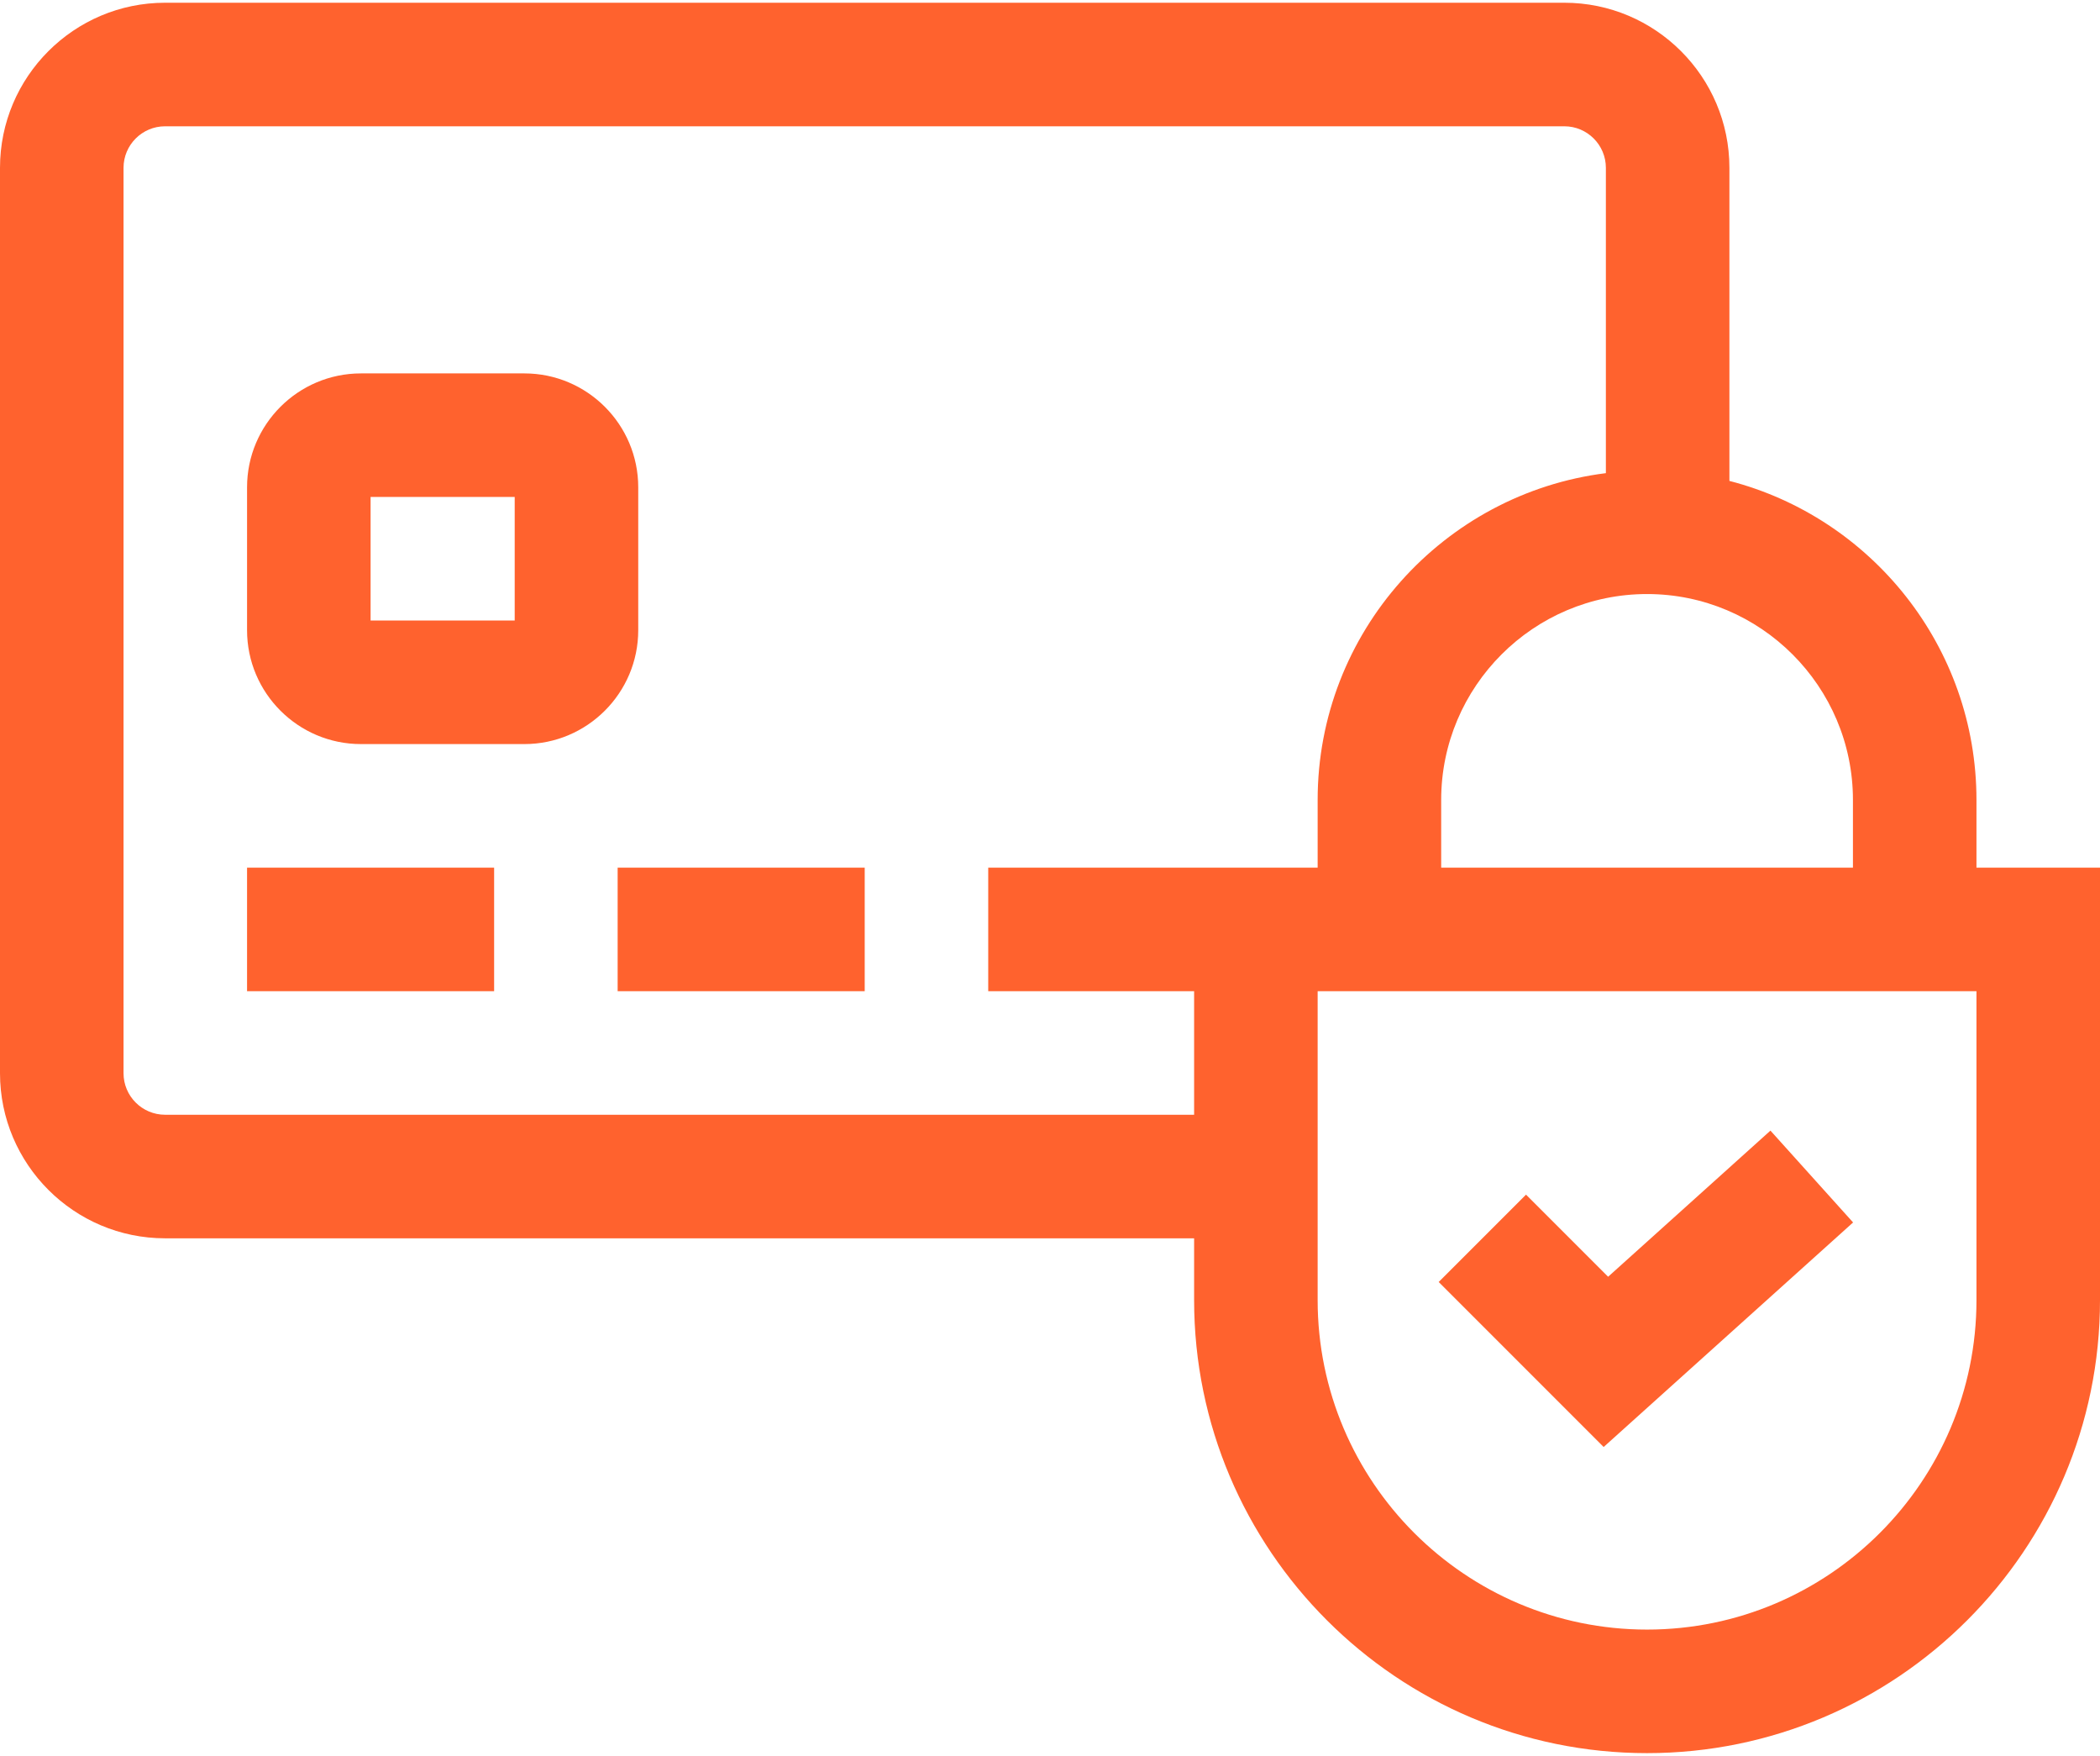
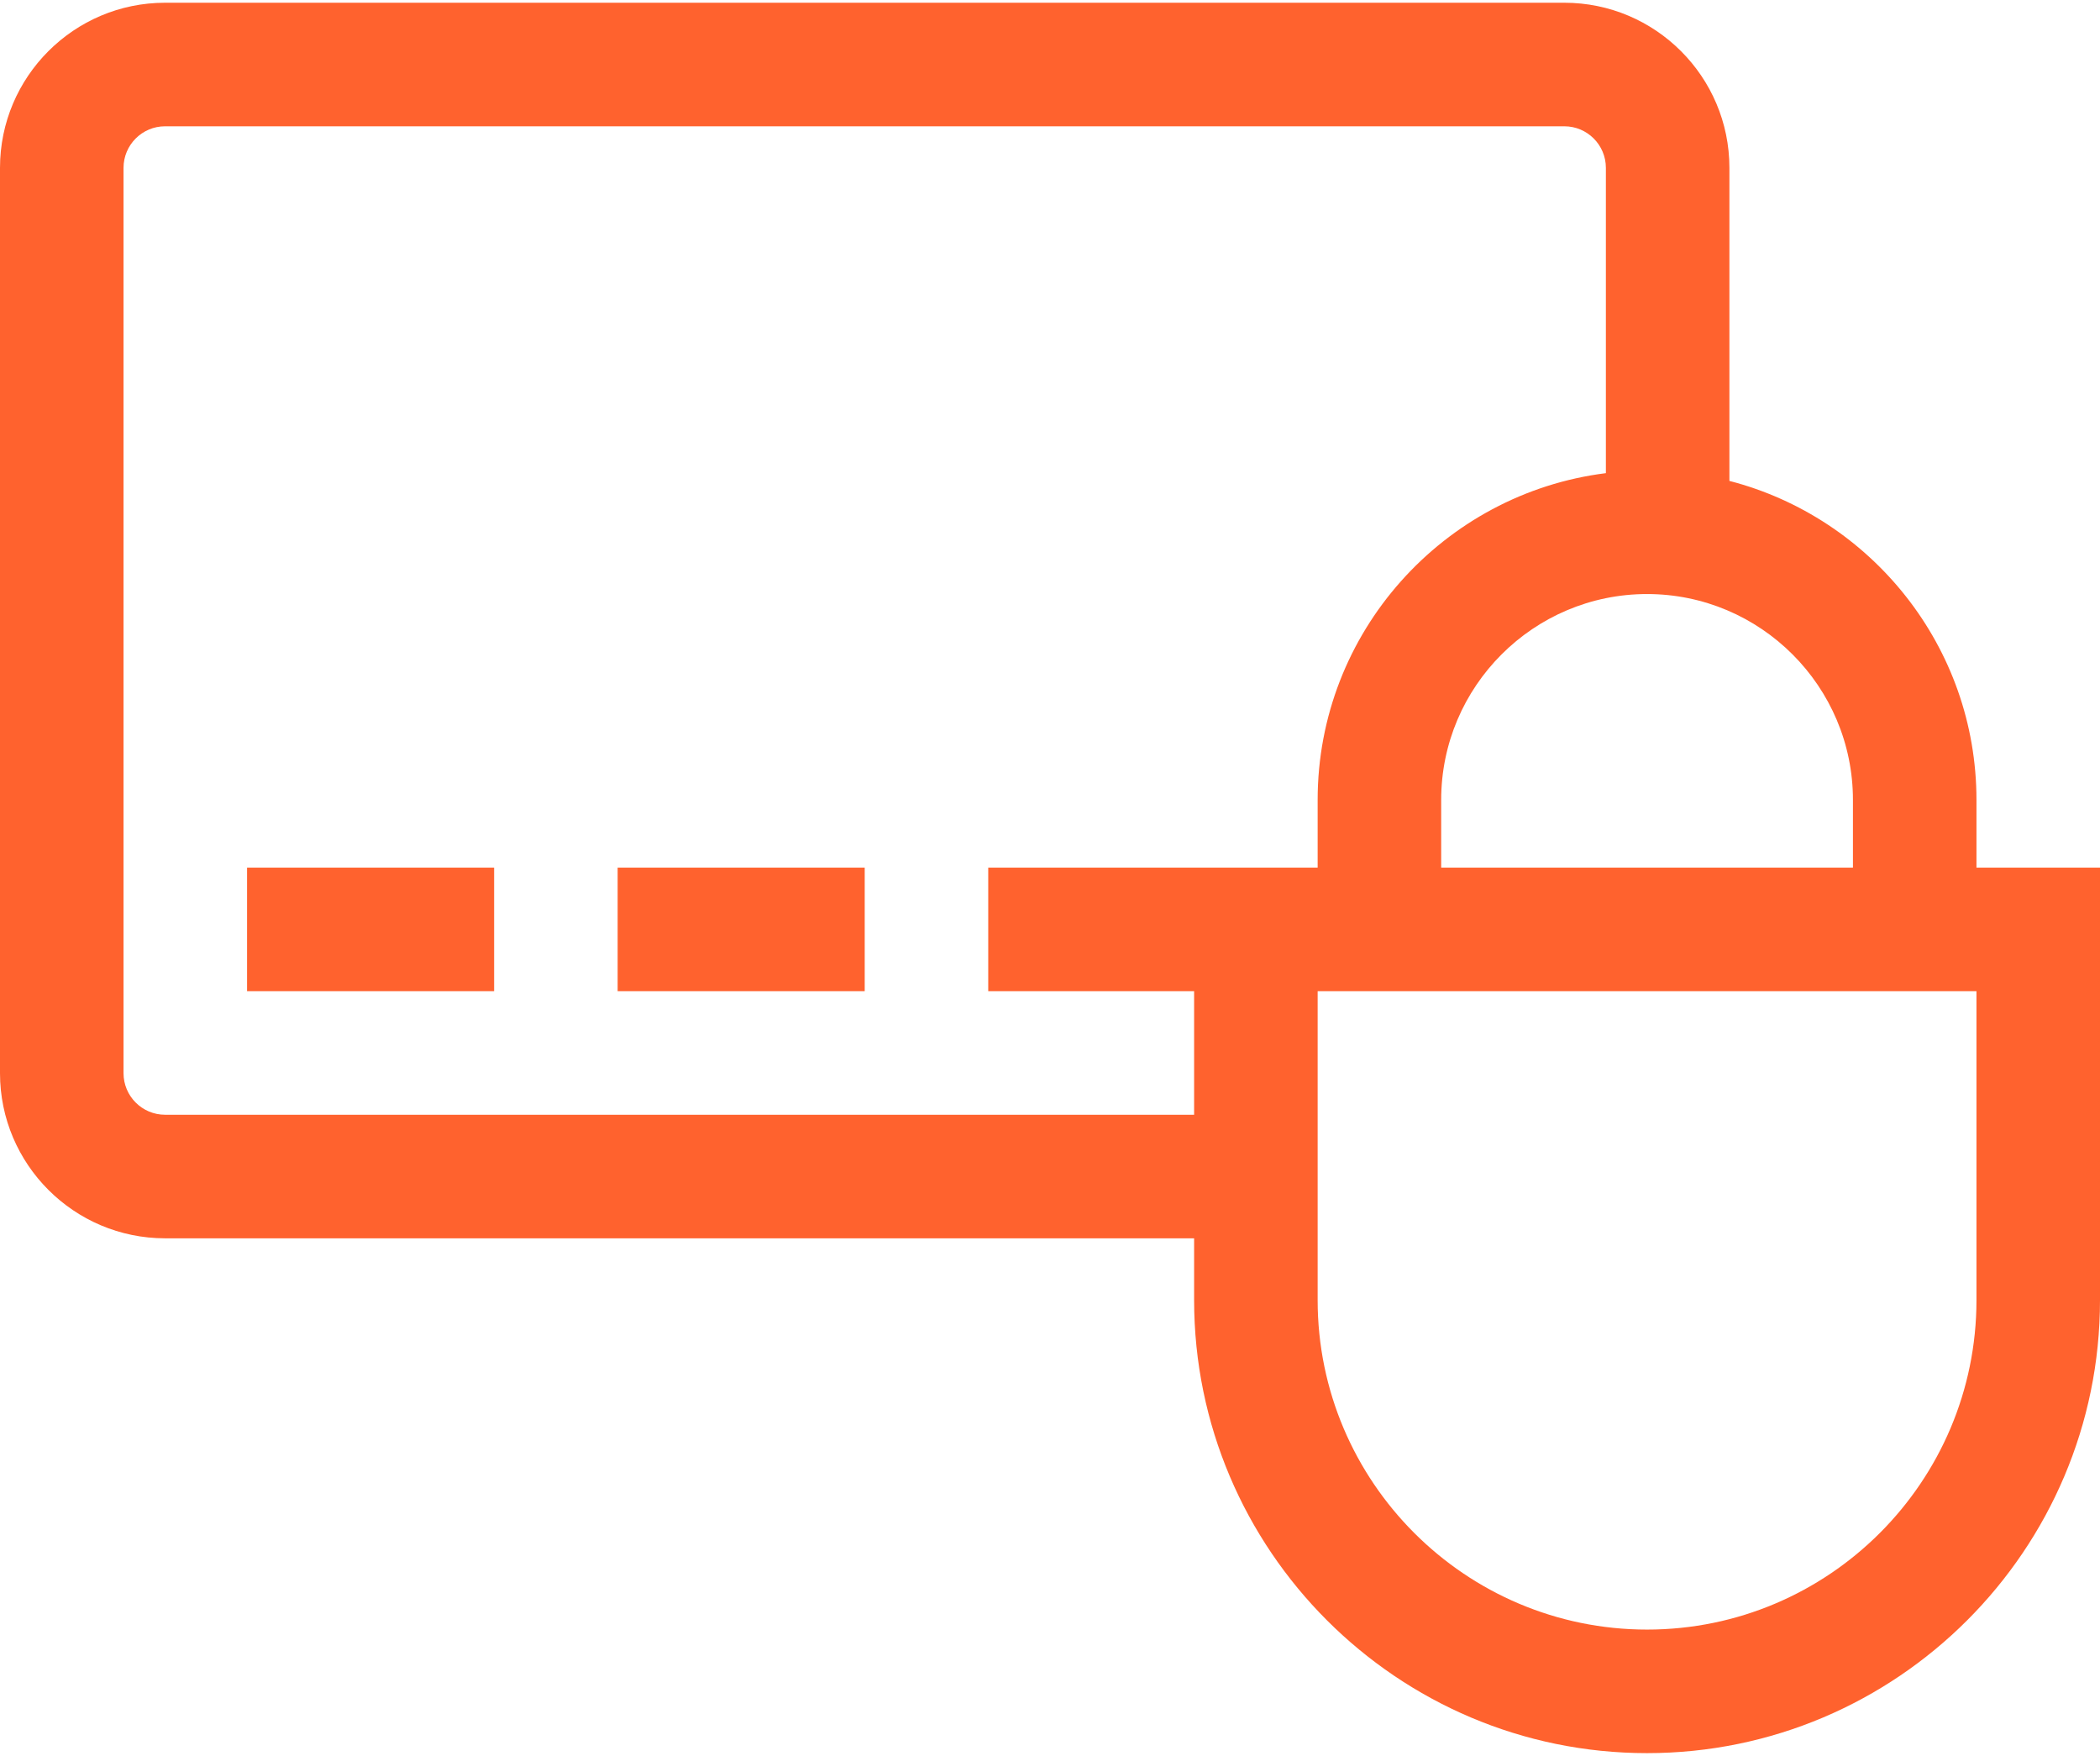
<svg xmlns="http://www.w3.org/2000/svg" width="512" height="428" viewBox="0 0 512 428" fill="none">
-   <path d="M155.608 118.782C155.608 103.473 143.154 91.019 127.845 91.019H87.998C72.689 91.019 60.235 103.473 60.235 118.782V153.61C60.235 168.919 72.689 181.372 87.998 181.372H127.845C143.154 181.372 155.608 168.919 155.608 153.61V118.782ZM125.49 151.255H90.353V121.137H125.49V151.255Z" fill="#FF622E" />
  <path d="M60.235 211.49H120.471V241.608H60.235V211.49Z" fill="#FF622E" />
-   <path d="M150.588 211.49H210.824V241.608H150.588V211.49Z" fill="#FF622E" />
+   <path d="M150.588 211.49H210.824V241.608H150.588Z" fill="#FF622E" />
  <path d="M481.882 211.49V194.997C481.882 157.642 456.248 126.163 421.647 117.224V40.912C421.647 18.721 403.594 0.667 381.402 0.667H40.245C18.053 0.667 0 18.72 0 40.912V261.598C0 283.789 18.053 301.843 40.245 301.843H291.137V316.902C291.137 377.794 340.677 427.333 401.569 427.333C462.461 427.333 512 377.794 512 316.902V211.49H481.882ZM451.765 194.997V211.49H351.373V194.997C351.373 167.318 373.891 144.801 401.569 144.801C429.247 144.801 451.765 167.318 451.765 194.997ZM40.245 271.725C34.66 271.725 30.118 267.183 30.118 261.598V40.912C30.118 35.327 34.66 30.784 40.245 30.784H381.402C386.986 30.784 391.529 35.327 391.529 40.912V115.333C351.968 120.292 321.255 154.114 321.255 194.998V211.49H240.941V241.608H291.137V271.725H40.245ZM481.882 316.902C481.882 361.187 445.854 397.216 401.569 397.216C357.284 397.216 321.255 361.187 321.255 316.902V241.608H481.882V316.902Z" fill="#FF622E" />
-   <path d="M390.984 352.711L451.8 297.977L431.651 275.591L392.075 311.211L372.059 291.195L350.764 312.491L390.984 352.711Z" fill="#FF622E" />
</svg>